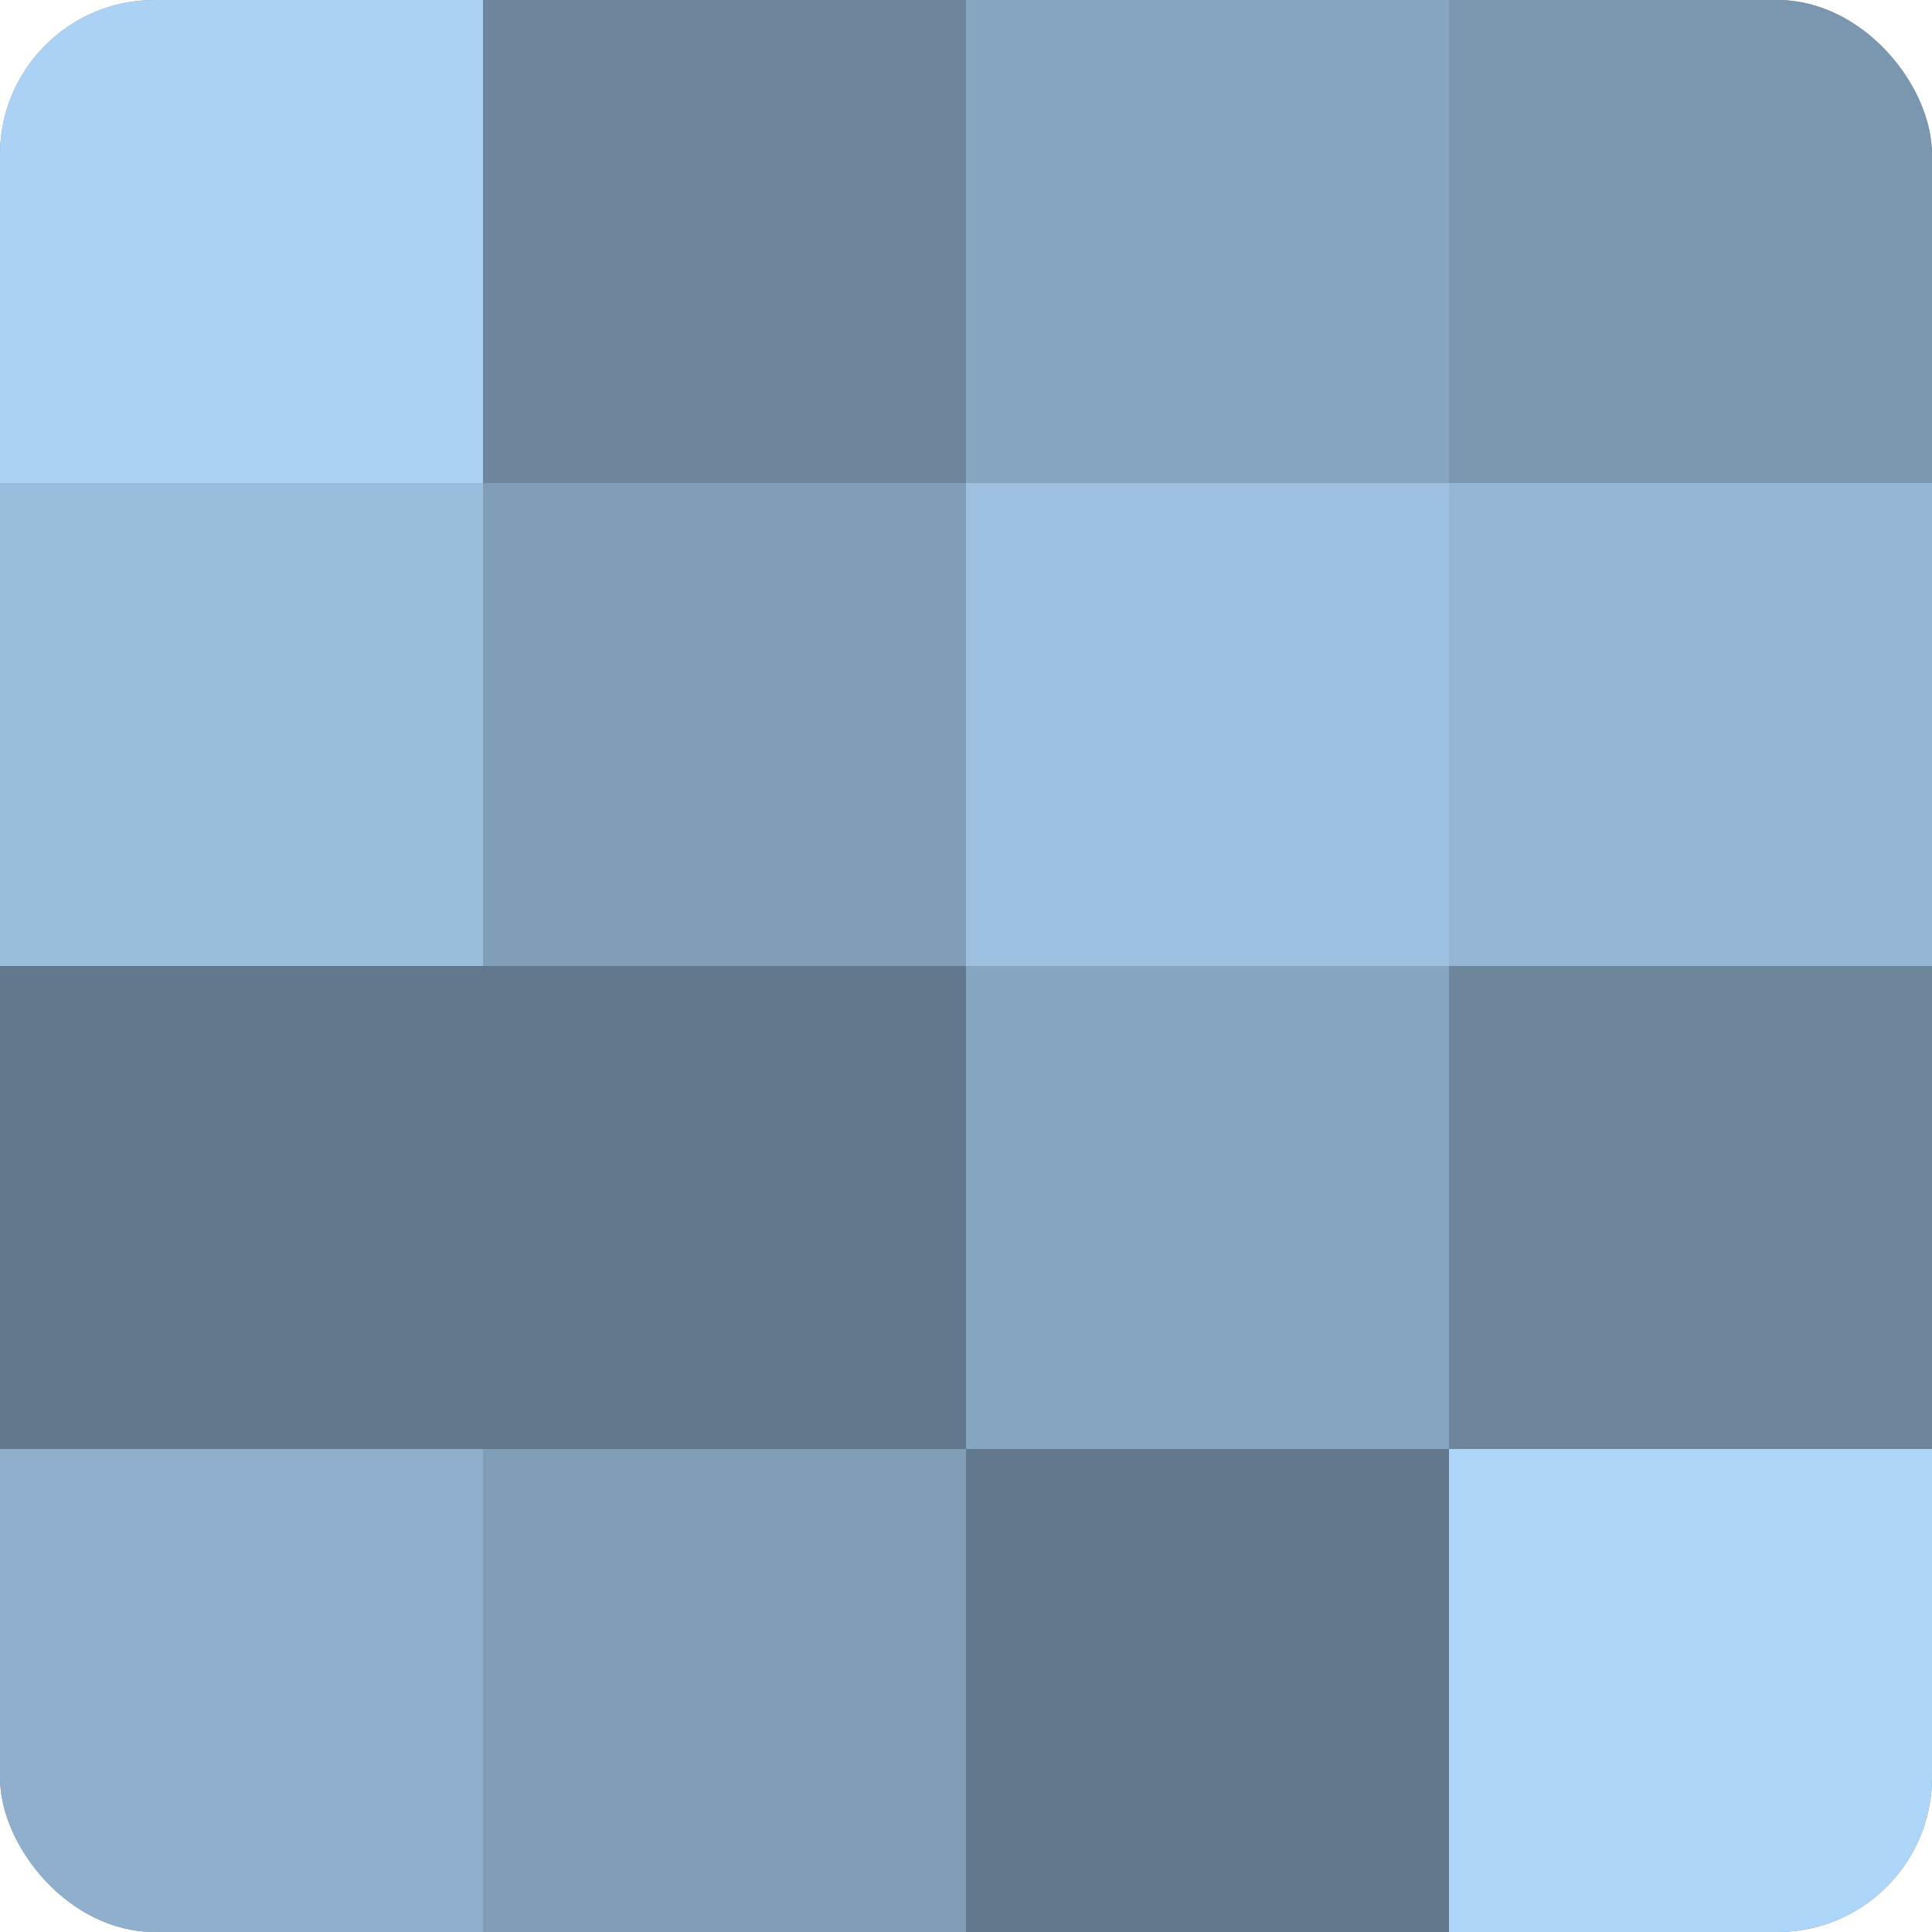
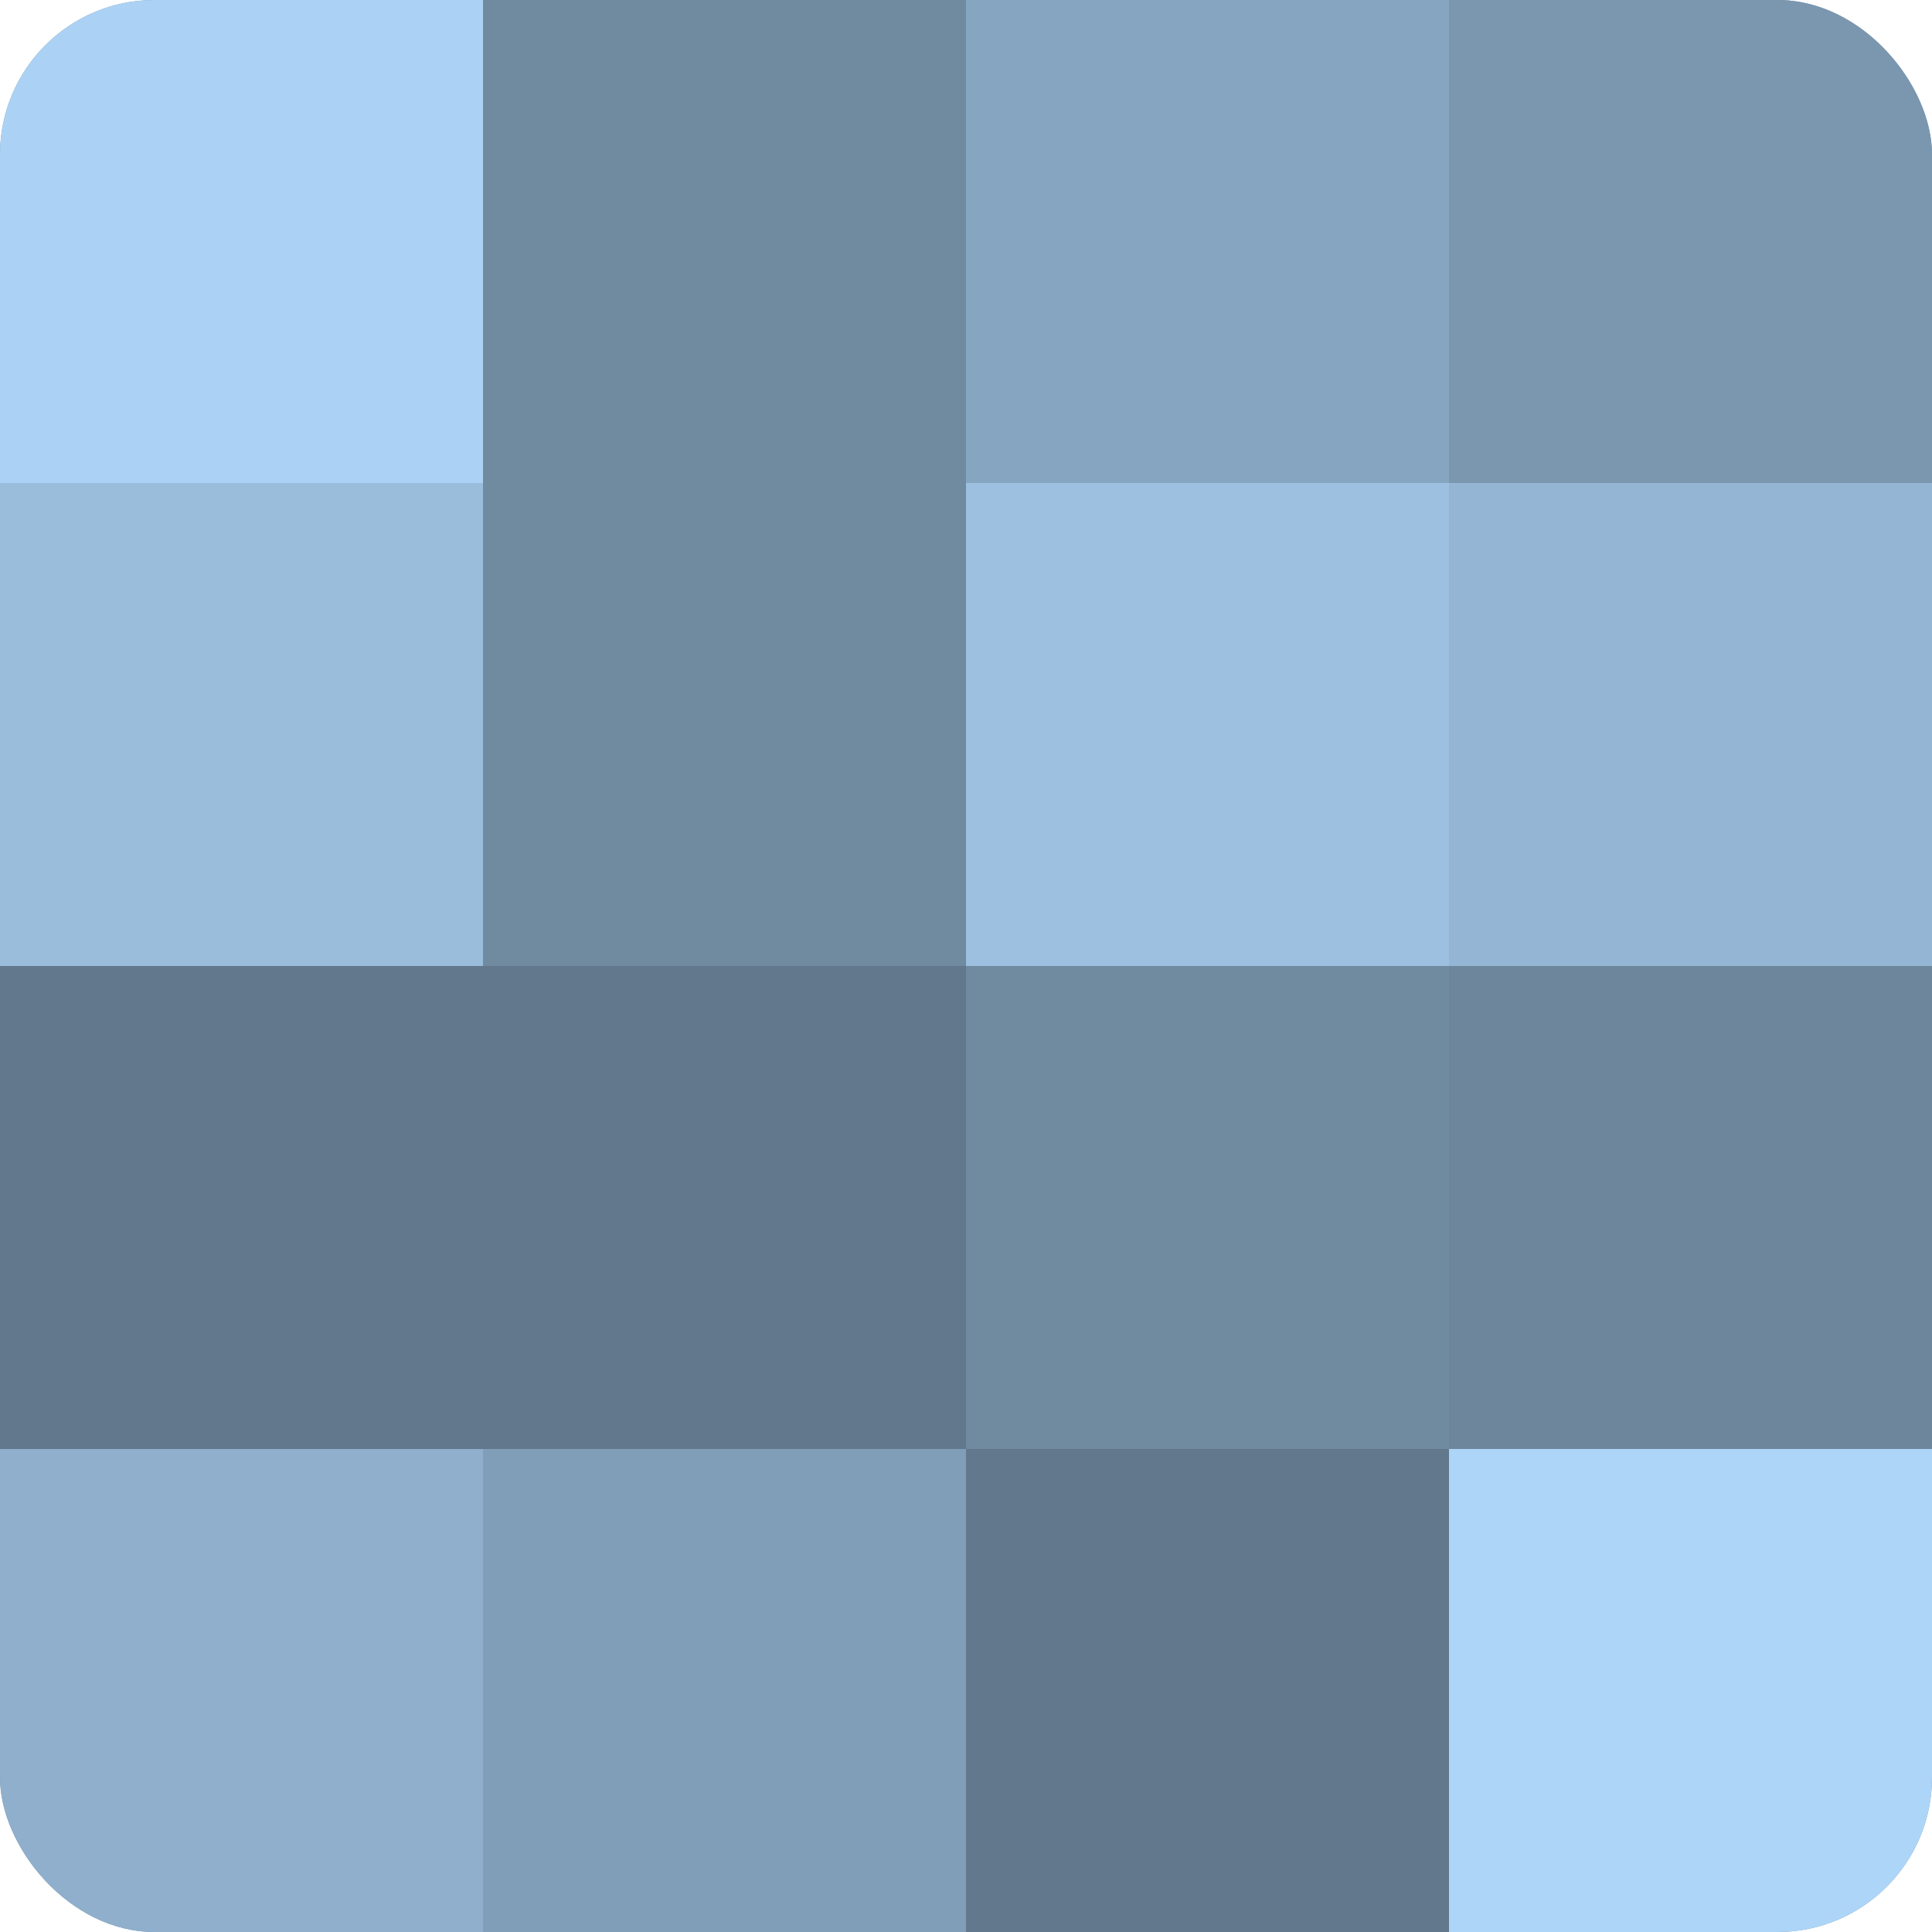
<svg xmlns="http://www.w3.org/2000/svg" width="60" height="60" viewBox="0 0 100 100" preserveAspectRatio="xMidYMid meet">
  <defs>
    <clipPath id="c" width="100" height="100">
      <rect width="100" height="100" rx="8" ry="8" />
    </clipPath>
  </defs>
  <g clip-path="url(#c)">
    <rect width="100" height="100" fill="#708aa0" />
    <rect width="25" height="25" fill="#abd2f4" />
    <rect y="25" width="25" height="25" fill="#9abddc" />
    <rect y="50" width="25" height="25" fill="#62788c" />
    <rect y="75" width="25" height="25" fill="#8fafcc" />
-     <rect x="25" width="25" height="25" fill="#6d869c" />
-     <rect x="25" y="25" width="25" height="25" fill="#819eb8" />
    <rect x="25" y="50" width="25" height="25" fill="#62788c" />
    <rect x="25" y="75" width="25" height="25" fill="#819eb8" />
    <rect x="50" width="25" height="25" fill="#86a5c0" />
    <rect x="50" y="25" width="25" height="25" fill="#9dc0e0" />
-     <rect x="50" y="50" width="25" height="25" fill="#86a5c0" />
    <rect x="50" y="75" width="25" height="25" fill="#62788c" />
    <rect x="75" width="25" height="25" fill="#7b97b0" />
    <rect x="75" y="25" width="25" height="25" fill="#94b6d4" />
    <rect x="75" y="50" width="25" height="25" fill="#6d869c" />
    <rect x="75" y="75" width="25" height="25" fill="#add5f8" />
  </g>
</svg>